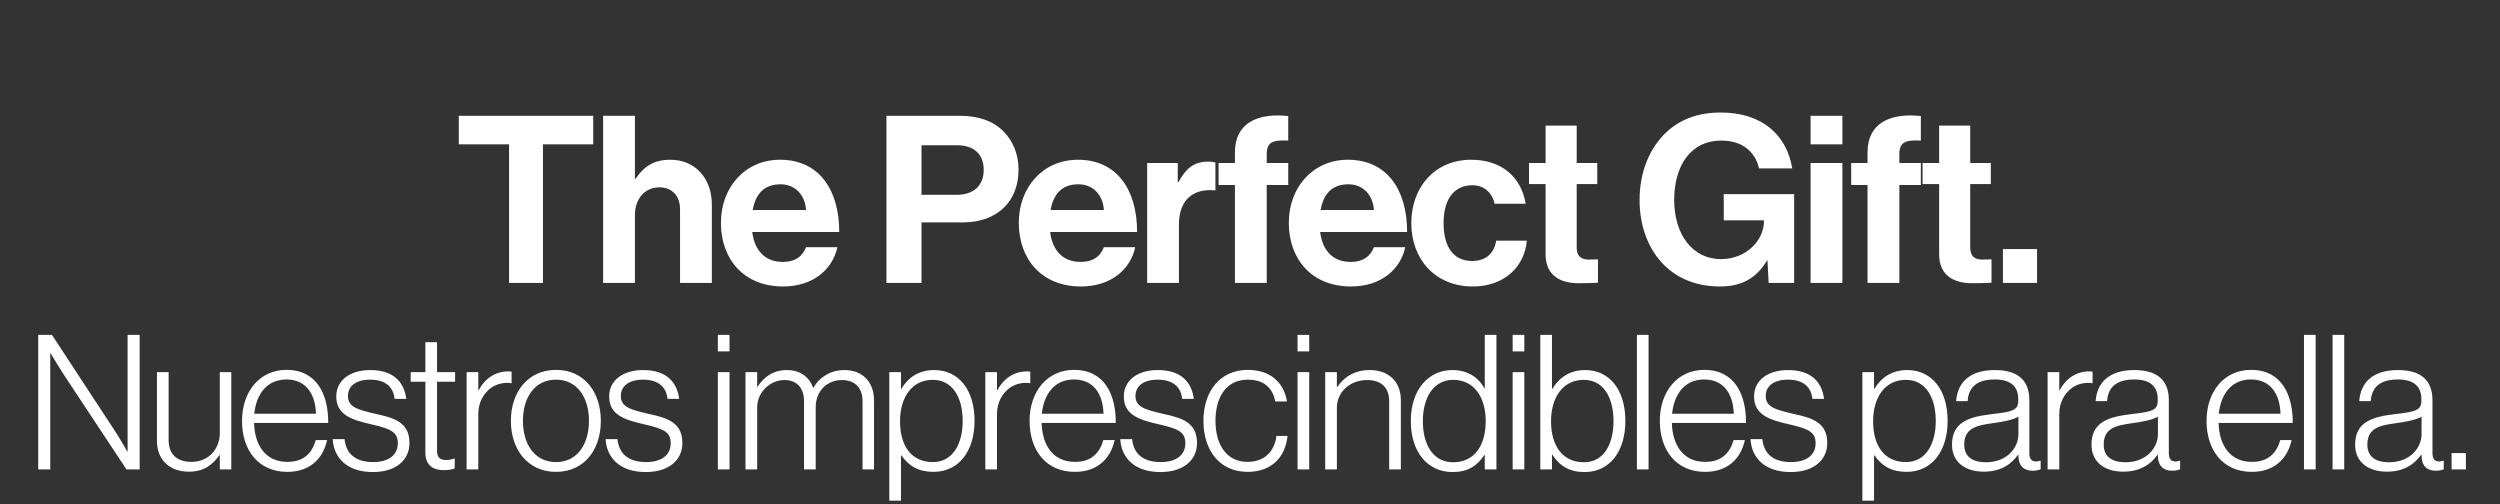
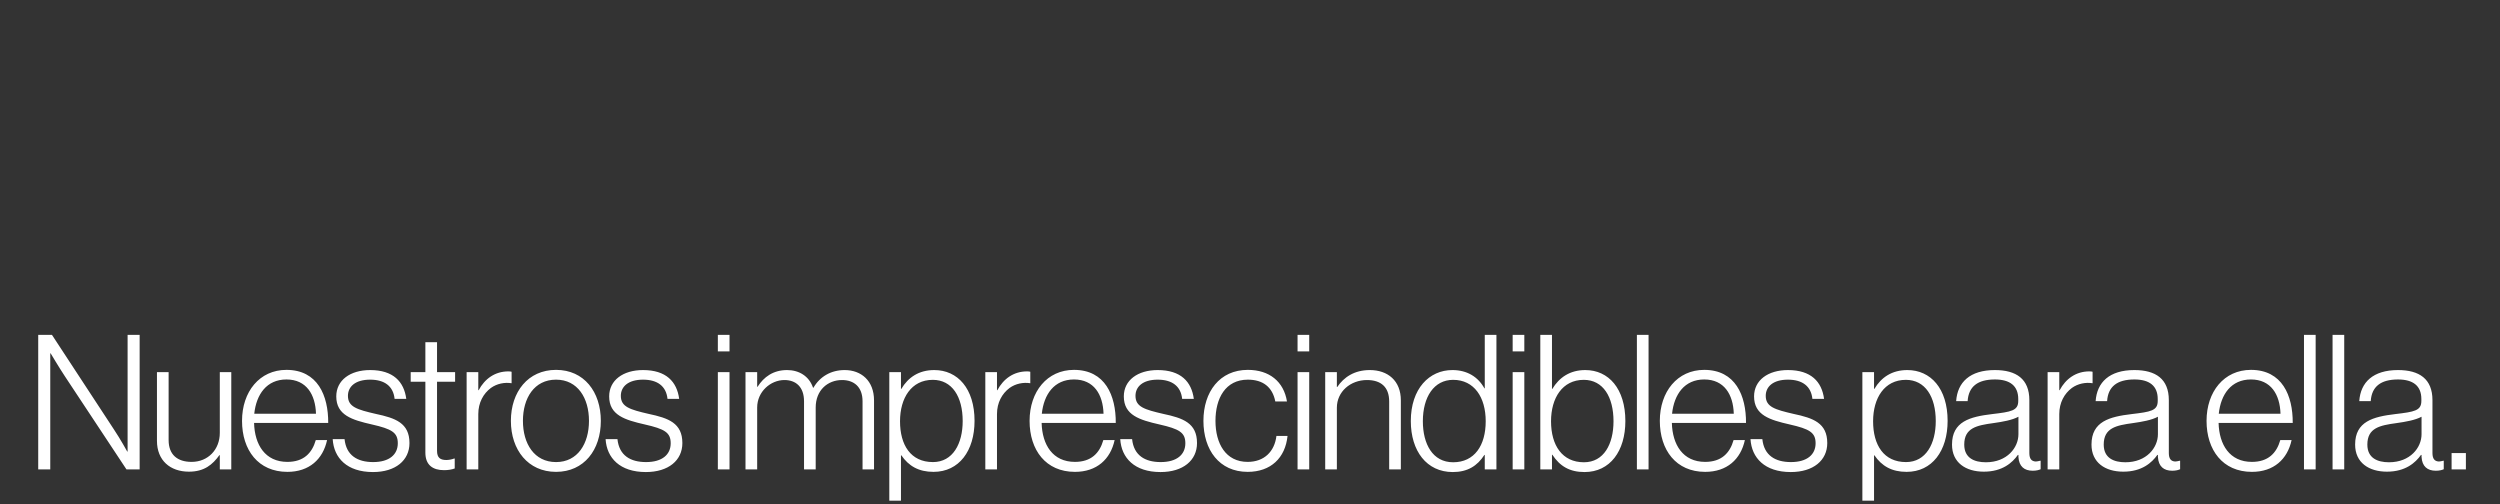
<svg xmlns="http://www.w3.org/2000/svg" fill="none" viewBox="0 0 372 75" height="75" width="372">
  <rect x="0" y="0" width="372" height="75" fill="#333333" stroke="none" />
  <g clip-path="url(#clip0_17551_405)">
    <path fill="white" d="M5.687 69.849V49.829H7.731L16.943 63.885C17.951 65.397 18.931 67.189 18.931 67.189H18.987V49.829H20.779V69.849H18.819L9.635 55.961C8.711 54.561 7.535 52.573 7.535 52.573H7.479V69.849H5.687ZM28.115 70.185C25.315 70.185 23.355 68.505 23.355 65.593V55.373H25.091V65.481C25.091 67.665 26.407 68.729 28.507 68.729C30.971 68.729 32.707 66.881 32.707 64.417V55.373H34.415V69.849H32.707V67.721H32.651C31.643 69.121 30.411 70.185 28.115 70.185ZM42.762 70.213C38.422 70.213 36.014 66.965 36.014 62.625C36.014 58.285 38.618 55.037 42.622 55.037C47.27 55.037 48.866 58.873 48.838 62.933H37.806C37.89 66.181 39.458 68.729 42.762 68.729C45.17 68.729 46.43 67.441 46.99 65.481H48.67C48.054 68.337 46.01 70.213 42.762 70.213ZM37.834 61.561H47.018C46.934 58.705 45.59 56.465 42.622 56.465C39.682 56.465 38.142 58.677 37.834 61.561ZM55.497 70.241C51.633 70.241 49.673 68.141 49.505 65.341H51.269C51.521 67.777 53.201 68.757 55.525 68.757C57.933 68.757 59.193 67.637 59.193 65.957C59.193 64.361 58.297 63.829 55.329 63.157C52.389 62.485 50.037 61.785 50.037 58.985C50.037 56.577 52.109 55.065 55.077 55.065C58.521 55.065 60.117 56.801 60.453 59.349H58.717C58.521 57.473 57.233 56.493 55.077 56.493C52.837 56.493 51.773 57.557 51.773 58.901C51.773 60.553 53.145 60.945 55.917 61.589C58.829 62.205 60.929 62.933 60.929 65.929C60.929 68.505 58.857 70.241 55.497 70.241ZM66.067 69.961C64.415 69.961 63.295 69.205 63.295 67.357V56.801H61.111V55.373H63.295V50.921H65.031V55.373H67.719V56.801H65.031V67.077C65.031 68.113 65.507 68.449 66.431 68.449C66.823 68.449 67.328 68.337 67.579 68.225H67.663V69.709C67.188 69.877 66.683 69.961 66.067 69.961ZM69.434 69.849V55.373H71.17V58.061H71.226C72.122 56.381 73.634 55.261 75.65 55.261C75.874 55.261 76.014 55.289 76.126 55.317V57.025C75.09 56.857 73.942 57.081 73.046 57.725C71.926 58.565 71.17 59.909 71.17 61.617V69.849H69.434ZM82.74 68.757C85.96 68.757 87.64 66.013 87.64 62.625C87.64 59.237 85.96 56.493 82.74 56.493C79.492 56.493 77.812 59.237 77.812 62.625C77.812 66.013 79.492 68.757 82.74 68.757ZM82.74 70.213C78.568 70.213 76.02 66.937 76.02 62.625C76.02 58.313 78.568 55.037 82.74 55.037C86.912 55.037 89.404 58.313 89.404 62.625C89.404 66.937 86.912 70.213 82.74 70.213ZM96.105 70.241C92.24 70.241 90.281 68.141 90.112 65.341H91.876C92.129 67.777 93.808 68.757 96.132 68.757C98.54 68.757 99.8 67.637 99.8 65.957C99.8 64.361 98.904 63.829 95.936 63.157C92.996 62.485 90.644 61.785 90.644 58.985C90.644 56.577 92.716 55.065 95.684 55.065C99.129 55.065 100.724 56.801 101.06 59.349H99.325C99.129 57.473 97.841 56.493 95.684 56.493C93.445 56.493 92.38 57.557 92.38 58.901C92.38 60.553 93.752 60.945 96.525 61.589C99.436 62.205 101.536 62.933 101.536 65.929C101.536 68.505 99.465 70.241 96.105 70.241ZM106.816 69.849V55.373H108.552V69.849H106.816ZM106.816 52.293V49.829H108.552V52.293H106.816ZM110.931 69.849V55.373H112.667V57.557H112.723C113.647 56.101 115.047 55.065 117.119 55.065C118.883 55.065 120.395 55.961 120.983 57.697H121.039C121.991 56.045 123.643 55.065 125.687 55.065C128.151 55.065 130.055 56.661 130.055 59.573V69.849H128.347V59.713C128.347 57.557 127.059 56.549 125.295 56.549C123.167 56.549 121.375 58.061 121.375 60.637V69.849H119.639V59.713C119.639 57.557 118.407 56.549 116.727 56.549C114.655 56.549 112.667 58.285 112.667 60.637V69.849H110.931ZM132.328 74.497V55.373H134.064V57.865H134.12C135.128 56.157 136.724 55.065 139.02 55.065C142.492 55.065 145.012 57.809 145.012 62.625C145.012 67.077 142.716 70.213 138.908 70.213C136.696 70.213 135.212 69.345 134.12 67.749H134.064V74.497H132.328ZM138.824 68.757C141.792 68.757 143.248 66.013 143.248 62.653C143.248 59.041 141.68 56.521 138.796 56.521C135.604 56.521 133.924 59.237 133.924 62.681C133.924 66.237 135.52 68.757 138.824 68.757ZM146.615 69.849V55.373H148.351V58.061H148.407C149.303 56.381 150.815 55.261 152.831 55.261C153.055 55.261 153.195 55.289 153.307 55.317V57.025C152.271 56.857 151.123 57.081 150.227 57.725C149.107 58.565 148.351 59.909 148.351 61.617V69.849H146.615ZM159.95 70.213C155.61 70.213 153.202 66.965 153.202 62.625C153.202 58.285 155.806 55.037 159.81 55.037C164.458 55.037 166.054 58.873 166.026 62.933H154.994C155.078 66.181 156.646 68.729 159.95 68.729C162.358 68.729 163.618 67.441 164.178 65.481H165.858C165.242 68.337 163.198 70.213 159.95 70.213ZM155.022 61.561H164.206C164.122 58.705 162.778 56.465 159.81 56.465C156.87 56.465 155.33 58.677 155.022 61.561ZM172.684 70.241C168.82 70.241 166.86 68.141 166.692 65.341H168.456C168.708 67.777 170.388 68.757 172.712 68.757C175.12 68.757 176.38 67.637 176.38 65.957C176.38 64.361 175.484 63.829 172.516 63.157C169.576 62.485 167.224 61.785 167.224 58.985C167.224 56.577 169.296 55.065 172.264 55.065C175.708 55.065 177.304 56.801 177.64 59.349H175.904C175.708 57.473 174.42 56.493 172.264 56.493C170.024 56.493 168.96 57.557 168.96 58.901C168.96 60.553 170.332 60.945 173.104 61.589C176.016 62.205 178.116 62.933 178.116 65.929C178.116 68.505 176.044 70.241 172.684 70.241ZM185.65 70.213C181.422 70.213 179.07 66.937 179.07 62.625C179.07 58.313 181.478 55.037 185.678 55.037C188.87 55.037 191.026 56.773 191.502 59.741H189.766C189.346 57.585 187.918 56.493 185.678 56.493C182.346 56.493 180.862 59.265 180.862 62.625C180.862 65.985 182.374 68.729 185.65 68.729C188.114 68.729 189.654 67.189 189.934 64.865H191.586C191.25 68.141 189.094 70.213 185.65 70.213ZM193.076 69.849V55.373H194.812V69.849H193.076ZM193.076 52.293V49.829H194.812V52.293H193.076ZM197.19 69.849V55.373H198.926V57.585H198.982C199.962 56.129 201.53 55.065 203.826 55.065C206.514 55.065 208.446 56.661 208.446 59.573V69.849H206.71V59.741C206.71 57.557 205.45 56.549 203.406 56.549C200.942 56.549 198.926 58.285 198.926 60.665V69.849H197.19ZM216.173 70.241C212.281 70.241 209.929 67.105 209.929 62.653C209.929 57.837 212.673 55.065 216.117 55.065C218.329 55.065 219.953 56.101 220.877 57.781H220.933V49.829H222.669V69.849H220.933V67.693H220.877C219.813 69.345 218.357 70.241 216.173 70.241ZM216.229 68.785C219.393 68.785 221.073 66.293 221.073 62.681C221.073 59.125 219.365 56.521 216.229 56.521C213.373 56.521 211.721 59.069 211.721 62.681C211.721 66.069 213.177 68.785 216.229 68.785ZM225.083 69.849V55.373H226.819V69.849H225.083ZM225.083 52.293V49.829H226.819V52.293H225.083ZM235.778 70.241C233.566 70.241 232.11 69.373 230.99 67.665H230.934V69.849H229.198V49.829H230.934V57.865H230.99C231.998 56.185 233.594 55.065 235.89 55.065C239.362 55.065 241.854 57.837 241.854 62.653C241.854 67.105 239.586 70.241 235.778 70.241ZM235.694 68.785C238.662 68.785 240.09 66.069 240.09 62.681C240.09 59.069 238.55 56.521 235.666 56.521C232.474 56.521 230.794 59.237 230.794 62.681C230.794 66.293 232.474 68.785 235.694 68.785ZM243.57 69.849V49.829H245.306V69.849H243.57ZM253.73 70.213C249.39 70.213 246.982 66.965 246.982 62.625C246.982 58.285 249.586 55.037 253.59 55.037C258.238 55.037 259.834 58.873 259.806 62.933H248.774C248.858 66.181 250.426 68.729 253.73 68.729C256.138 68.729 257.398 67.441 257.958 65.481H259.638C259.022 68.337 256.978 70.213 253.73 70.213ZM248.802 61.561H257.986C257.902 58.705 256.558 56.465 253.59 56.465C250.65 56.465 249.11 58.677 248.802 61.561ZM266.465 70.241C262.601 70.241 260.641 68.141 260.473 65.341H262.237C262.489 67.777 264.169 68.757 266.493 68.757C268.901 68.757 270.161 67.637 270.161 65.957C270.161 64.361 269.265 63.829 266.297 63.157C263.357 62.485 261.005 61.785 261.005 58.985C261.005 56.577 263.077 55.065 266.045 55.065C269.489 55.065 271.085 56.801 271.421 59.349H269.685C269.489 57.473 268.201 56.493 266.045 56.493C263.805 56.493 262.741 57.557 262.741 58.901C262.741 60.553 264.113 60.945 266.885 61.589C269.797 62.205 271.897 62.933 271.897 65.929C271.897 68.505 269.825 70.241 266.465 70.241ZM277.121 74.497V55.373H278.857V57.865H278.913C279.921 56.157 281.517 55.065 283.813 55.065C287.285 55.065 289.805 57.809 289.805 62.625C289.805 67.077 287.509 70.213 283.701 70.213C281.489 70.213 280.005 69.345 278.913 67.749H278.857V74.497H277.121ZM283.617 68.757C286.585 68.757 288.041 66.013 288.041 62.653C288.041 59.041 286.473 56.521 283.589 56.521C280.397 56.521 278.717 59.237 278.717 62.681C278.717 66.237 280.313 68.757 283.617 68.757ZM295.191 70.185C292.503 70.185 290.459 68.841 290.459 66.153C290.459 62.709 293.147 62.009 296.423 61.617C299.279 61.281 300.315 61.113 300.315 59.657V59.377C300.315 57.417 299.083 56.465 296.843 56.465C294.267 56.465 292.923 57.529 292.783 59.685H291.075C291.271 56.885 293.119 55.065 296.843 55.065C300.007 55.065 301.967 56.381 301.967 59.545V67.413C301.967 68.281 302.303 68.645 302.919 68.673C303.115 68.673 303.311 68.617 303.563 68.561H303.647V69.821C303.395 69.933 303.031 70.045 302.471 70.045C301.211 70.045 300.427 69.401 300.343 68.001V67.693H300.259C299.447 68.841 297.963 70.185 295.191 70.185ZM295.499 68.785C298.663 68.785 300.343 66.601 300.343 64.613V62.009C299.419 62.513 297.991 62.765 296.591 62.961C294.155 63.297 292.279 63.661 292.279 66.153C292.279 68.169 293.791 68.785 295.499 68.785ZM304.684 69.849V55.373H306.42V58.061H306.476C307.372 56.381 308.884 55.261 310.9 55.261C311.124 55.261 311.264 55.289 311.376 55.317V57.025C310.34 56.857 309.192 57.081 308.296 57.725C307.176 58.565 306.42 59.909 306.42 61.617V69.849H304.684ZM315.946 70.185C313.258 70.185 311.214 68.841 311.214 66.153C311.214 62.709 313.902 62.009 317.178 61.617C320.034 61.281 321.07 61.113 321.07 59.657V59.377C321.07 57.417 319.838 56.465 317.598 56.465C315.022 56.465 313.678 57.529 313.538 59.685H311.83C312.026 56.885 313.874 55.065 317.598 55.065C320.762 55.065 322.722 56.381 322.722 59.545V67.413C322.722 68.281 323.058 68.645 323.674 68.673C323.87 68.673 324.066 68.617 324.318 68.561H324.402V69.821C324.15 69.933 323.786 70.045 323.226 70.045C321.966 70.045 321.182 69.401 321.098 68.001V67.693H321.014C320.202 68.841 318.718 70.185 315.946 70.185ZM316.254 68.785C319.418 68.785 321.098 66.601 321.098 64.613V62.009C320.174 62.513 318.746 62.765 317.346 62.961C314.91 63.297 313.034 63.661 313.034 66.153C313.034 68.169 314.546 68.785 316.254 68.785ZM335.082 70.213C330.742 70.213 328.334 66.965 328.334 62.625C328.334 58.285 330.938 55.037 334.942 55.037C339.59 55.037 341.186 58.873 341.158 62.933H330.126C330.21 66.181 331.778 68.729 335.082 68.729C337.49 68.729 338.75 67.441 339.31 65.481H340.99C340.374 68.337 338.33 70.213 335.082 70.213ZM330.154 61.561H339.338C339.254 58.705 337.91 56.465 334.942 56.465C332.002 56.465 330.462 58.677 330.154 61.561ZM342.833 69.849V49.829H344.569V69.849H342.833ZM347.085 69.849V49.829H348.821V69.849H347.085ZM355.174 70.185C352.486 70.185 350.442 68.841 350.442 66.153C350.442 62.709 353.13 62.009 356.406 61.617C359.262 61.281 360.298 61.113 360.298 59.657V59.377C360.298 57.417 359.066 56.465 356.826 56.465C354.25 56.465 352.906 57.529 352.766 59.685H351.058C351.254 56.885 353.102 55.065 356.826 55.065C359.99 55.065 361.95 56.381 361.95 59.545V67.413C361.95 68.281 362.286 68.645 362.902 68.673C363.098 68.673 363.294 68.617 363.546 68.561H363.63V69.821C363.378 69.933 363.014 70.045 362.454 70.045C361.194 70.045 360.41 69.401 360.326 68.001V67.693H360.242C359.43 68.841 357.946 70.185 355.174 70.185ZM355.482 68.785C358.646 68.785 360.326 66.601 360.326 64.613V62.009C359.402 62.513 357.974 62.765 356.574 62.961C354.138 63.297 352.262 63.661 352.262 66.153C352.262 68.169 353.774 68.785 355.482 68.785ZM364.797 69.849V67.413H366.925V69.849H364.797Z" />
-     <path fill="white" d="M68.267 21.474V17.23H88.272V21.474H80.792V42.105H75.748V21.474H68.267ZM94.476 17.23V26.588H94.581C95.868 24.71 97.329 23.77 99.765 23.77C103.452 23.77 105.923 26.553 105.923 30.45V42.105H101.191V31.146C101.191 29.232 100.078 27.876 98.095 27.876C96.007 27.876 94.476 29.546 94.476 31.981V42.105H89.745V17.23H94.476ZM116.528 42.627C110.613 42.627 107.273 38.487 107.273 33.164C107.273 27.876 110.857 23.77 116.076 23.77C121.816 23.77 124.878 28.154 124.878 34.521H111.935C112.283 37.269 113.814 38.974 116.493 38.974C118.337 38.974 119.415 38.139 119.937 36.782H124.599C123.938 39.948 121.12 42.627 116.528 42.627ZM116.145 27.423C113.64 27.423 112.423 28.919 112.005 31.25H119.937C119.798 28.989 118.302 27.423 116.145 27.423ZM131.902 42.105V17.23H142.827C145.714 17.23 147.871 18.065 149.333 19.561C150.724 20.987 151.559 22.935 151.559 25.232C151.559 29.928 148.463 33.094 143.244 33.094H137.121V42.105H131.902ZM137.121 21.613V28.989H142.34C144.984 28.989 146.375 27.528 146.375 25.266C146.375 22.935 144.914 21.613 142.409 21.613H137.121ZM160.851 42.627C154.936 42.627 151.596 38.487 151.596 33.164C151.596 27.876 155.18 23.77 160.399 23.77C166.139 23.77 169.201 28.154 169.201 34.521H156.258C156.606 37.269 158.137 38.974 160.816 38.974C162.66 38.974 163.738 38.139 164.26 36.782H168.922C168.261 39.948 165.443 42.627 160.851 42.627ZM160.468 27.423C157.963 27.423 156.745 28.919 156.328 31.25H164.26C164.121 28.989 162.625 27.423 160.468 27.423ZM175.252 24.257V27.11H175.357C176.435 25.092 177.653 24.049 179.74 24.049C180.262 24.049 180.575 24.083 180.854 24.188V28.328H180.749C177.653 28.015 175.426 29.65 175.426 33.407V42.105H170.695V24.257H175.252ZM181.322 27.528V24.257H183.758V22.657C183.758 18.308 187.132 16.777 191.69 17.264V20.917C189.463 20.813 188.489 21.091 188.489 22.935V24.257H191.69V27.528H188.489V42.105H183.758V27.528H181.322ZM201.029 42.627C195.114 42.627 191.774 38.487 191.774 33.164C191.774 27.876 195.358 23.77 200.576 23.77C206.317 23.77 209.379 28.154 209.379 34.521H196.436C196.784 37.269 198.315 38.974 200.994 38.974C202.838 38.974 203.916 38.139 204.438 36.782H209.1C208.439 39.948 205.621 42.627 201.029 42.627ZM200.646 27.423C198.141 27.423 196.923 28.919 196.506 31.25H204.438C204.299 28.989 202.803 27.423 200.646 27.423ZM219.153 42.627C213.517 42.627 210.003 38.522 210.003 33.199C210.003 27.876 213.482 23.77 218.909 23.77C223.536 23.77 226.389 26.449 227.016 30.311H222.388C222.075 28.745 220.858 27.562 219.118 27.562C216.265 27.562 214.804 29.754 214.804 33.199C214.804 36.573 216.161 38.835 219.048 38.835C220.962 38.835 222.319 37.826 222.632 35.808H227.19C226.876 39.6 223.919 42.627 219.153 42.627ZM227.514 27.389V24.257H229.984V18.691H234.611V24.257H237.673V27.389H234.611V36.852C234.611 38.174 235.342 38.626 236.385 38.626C236.977 38.626 237.777 38.591 237.777 38.591V42.07C237.777 42.07 236.699 42.14 234.82 42.14C232.524 42.14 229.984 41.235 229.984 37.861V27.389H227.514ZM263.174 42.105L263 38.765H262.931C261.226 41.618 258.895 42.627 255.938 42.627C252.18 42.627 249.258 41.27 247.205 39.009C245.153 36.712 243.97 33.512 243.97 29.754C243.97 25.614 245.431 21.996 248.04 19.595C250.058 17.752 252.702 16.742 256.042 16.742C262.305 16.742 265.888 20.187 266.688 25.058H261.748C261.191 22.657 259.347 20.917 256.147 20.917C251.45 20.917 249.119 24.814 249.119 29.754C249.119 34.834 251.798 38.556 256.077 38.556C259.939 38.556 262.479 35.669 262.479 32.92V32.781H256.495V28.884H266.967V42.105H263.174ZM269.415 42.105V24.257H274.147V42.105H269.415ZM269.415 21.474V17.23H274.147V21.474H269.415ZM275.456 27.528V24.257H277.891V22.657C277.891 18.308 281.266 16.777 285.823 17.264V20.917C283.597 20.813 282.623 21.091 282.623 22.935V24.257H285.823V27.528H282.623V42.105H277.891V27.528H275.456ZM286.074 27.389V24.257H288.544V18.691H293.171V24.257H296.233V27.389H293.171V36.852C293.171 38.174 293.902 38.626 294.945 38.626C295.537 38.626 296.337 38.591 296.337 38.591V42.07C296.337 42.07 295.259 42.14 293.38 42.14C291.084 42.14 288.544 41.235 288.544 37.861V27.389H286.074ZM298.035 42.105V37.06H303.114V42.105H298.035Z" />
  </g>
  <defs>
    <clipPath id="clip0_17551_405">
      <rect fill="white" height="75" width="372" />
    </clipPath>
  </defs>
</svg>